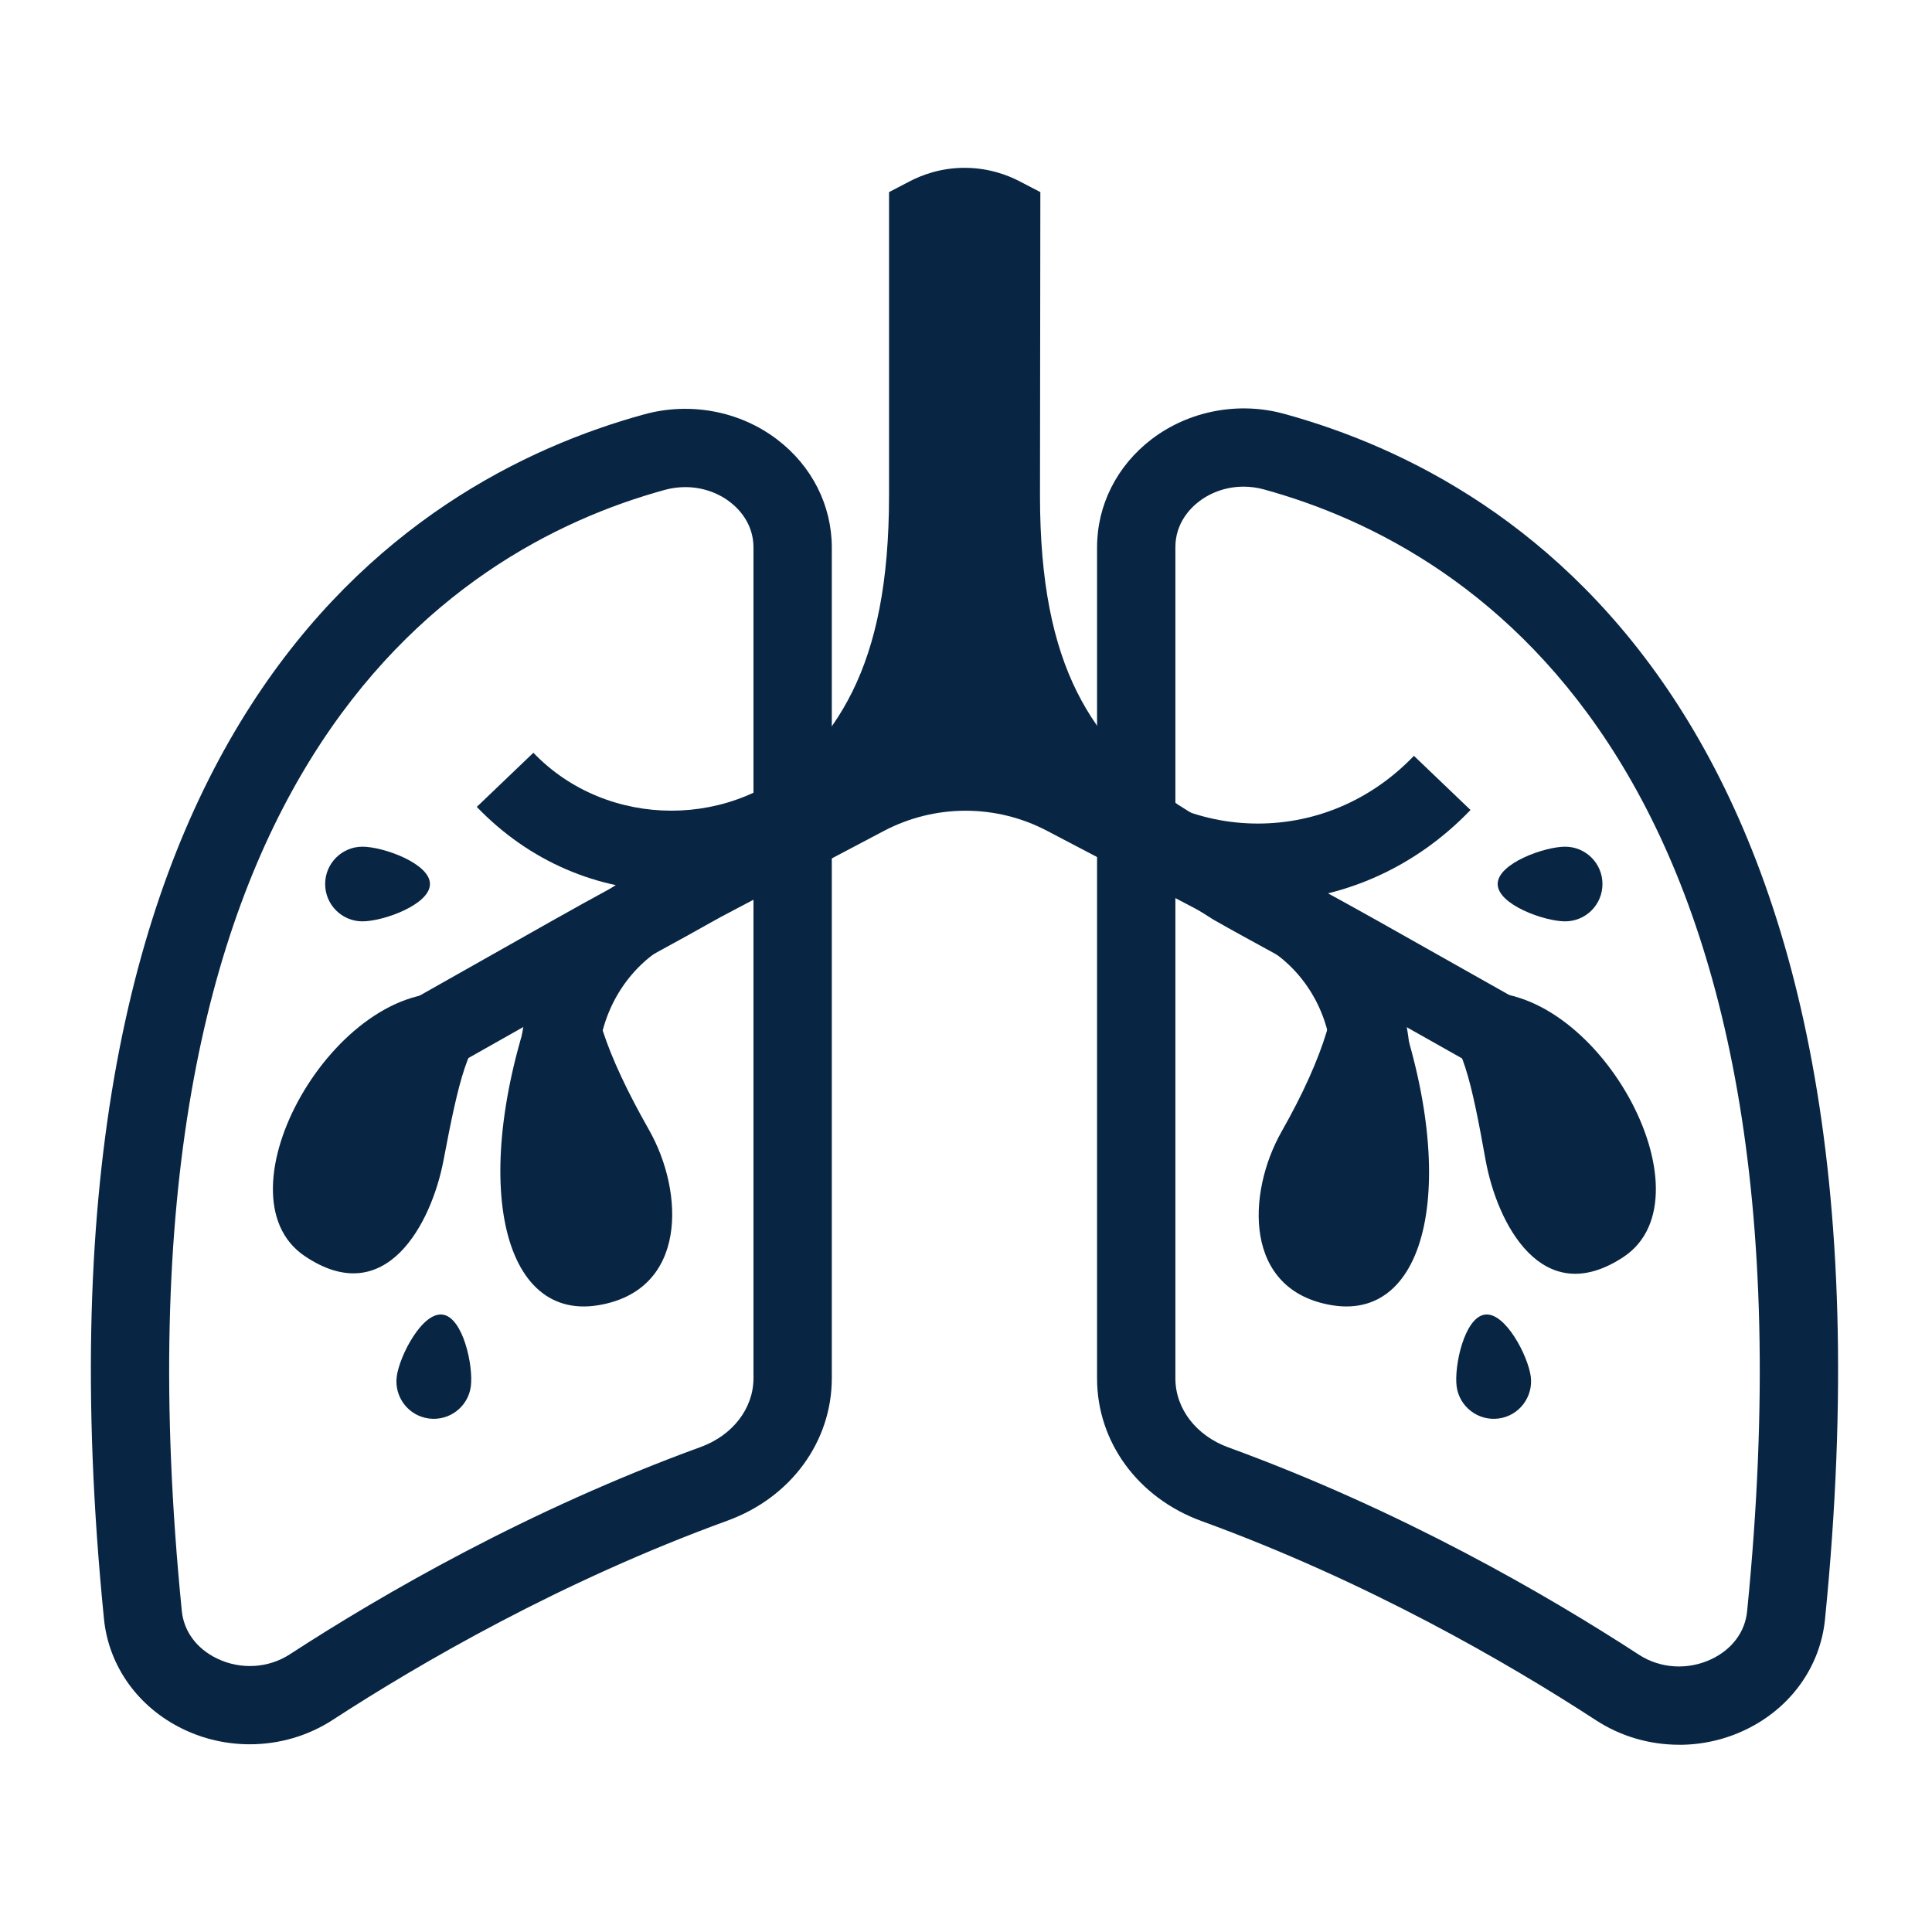
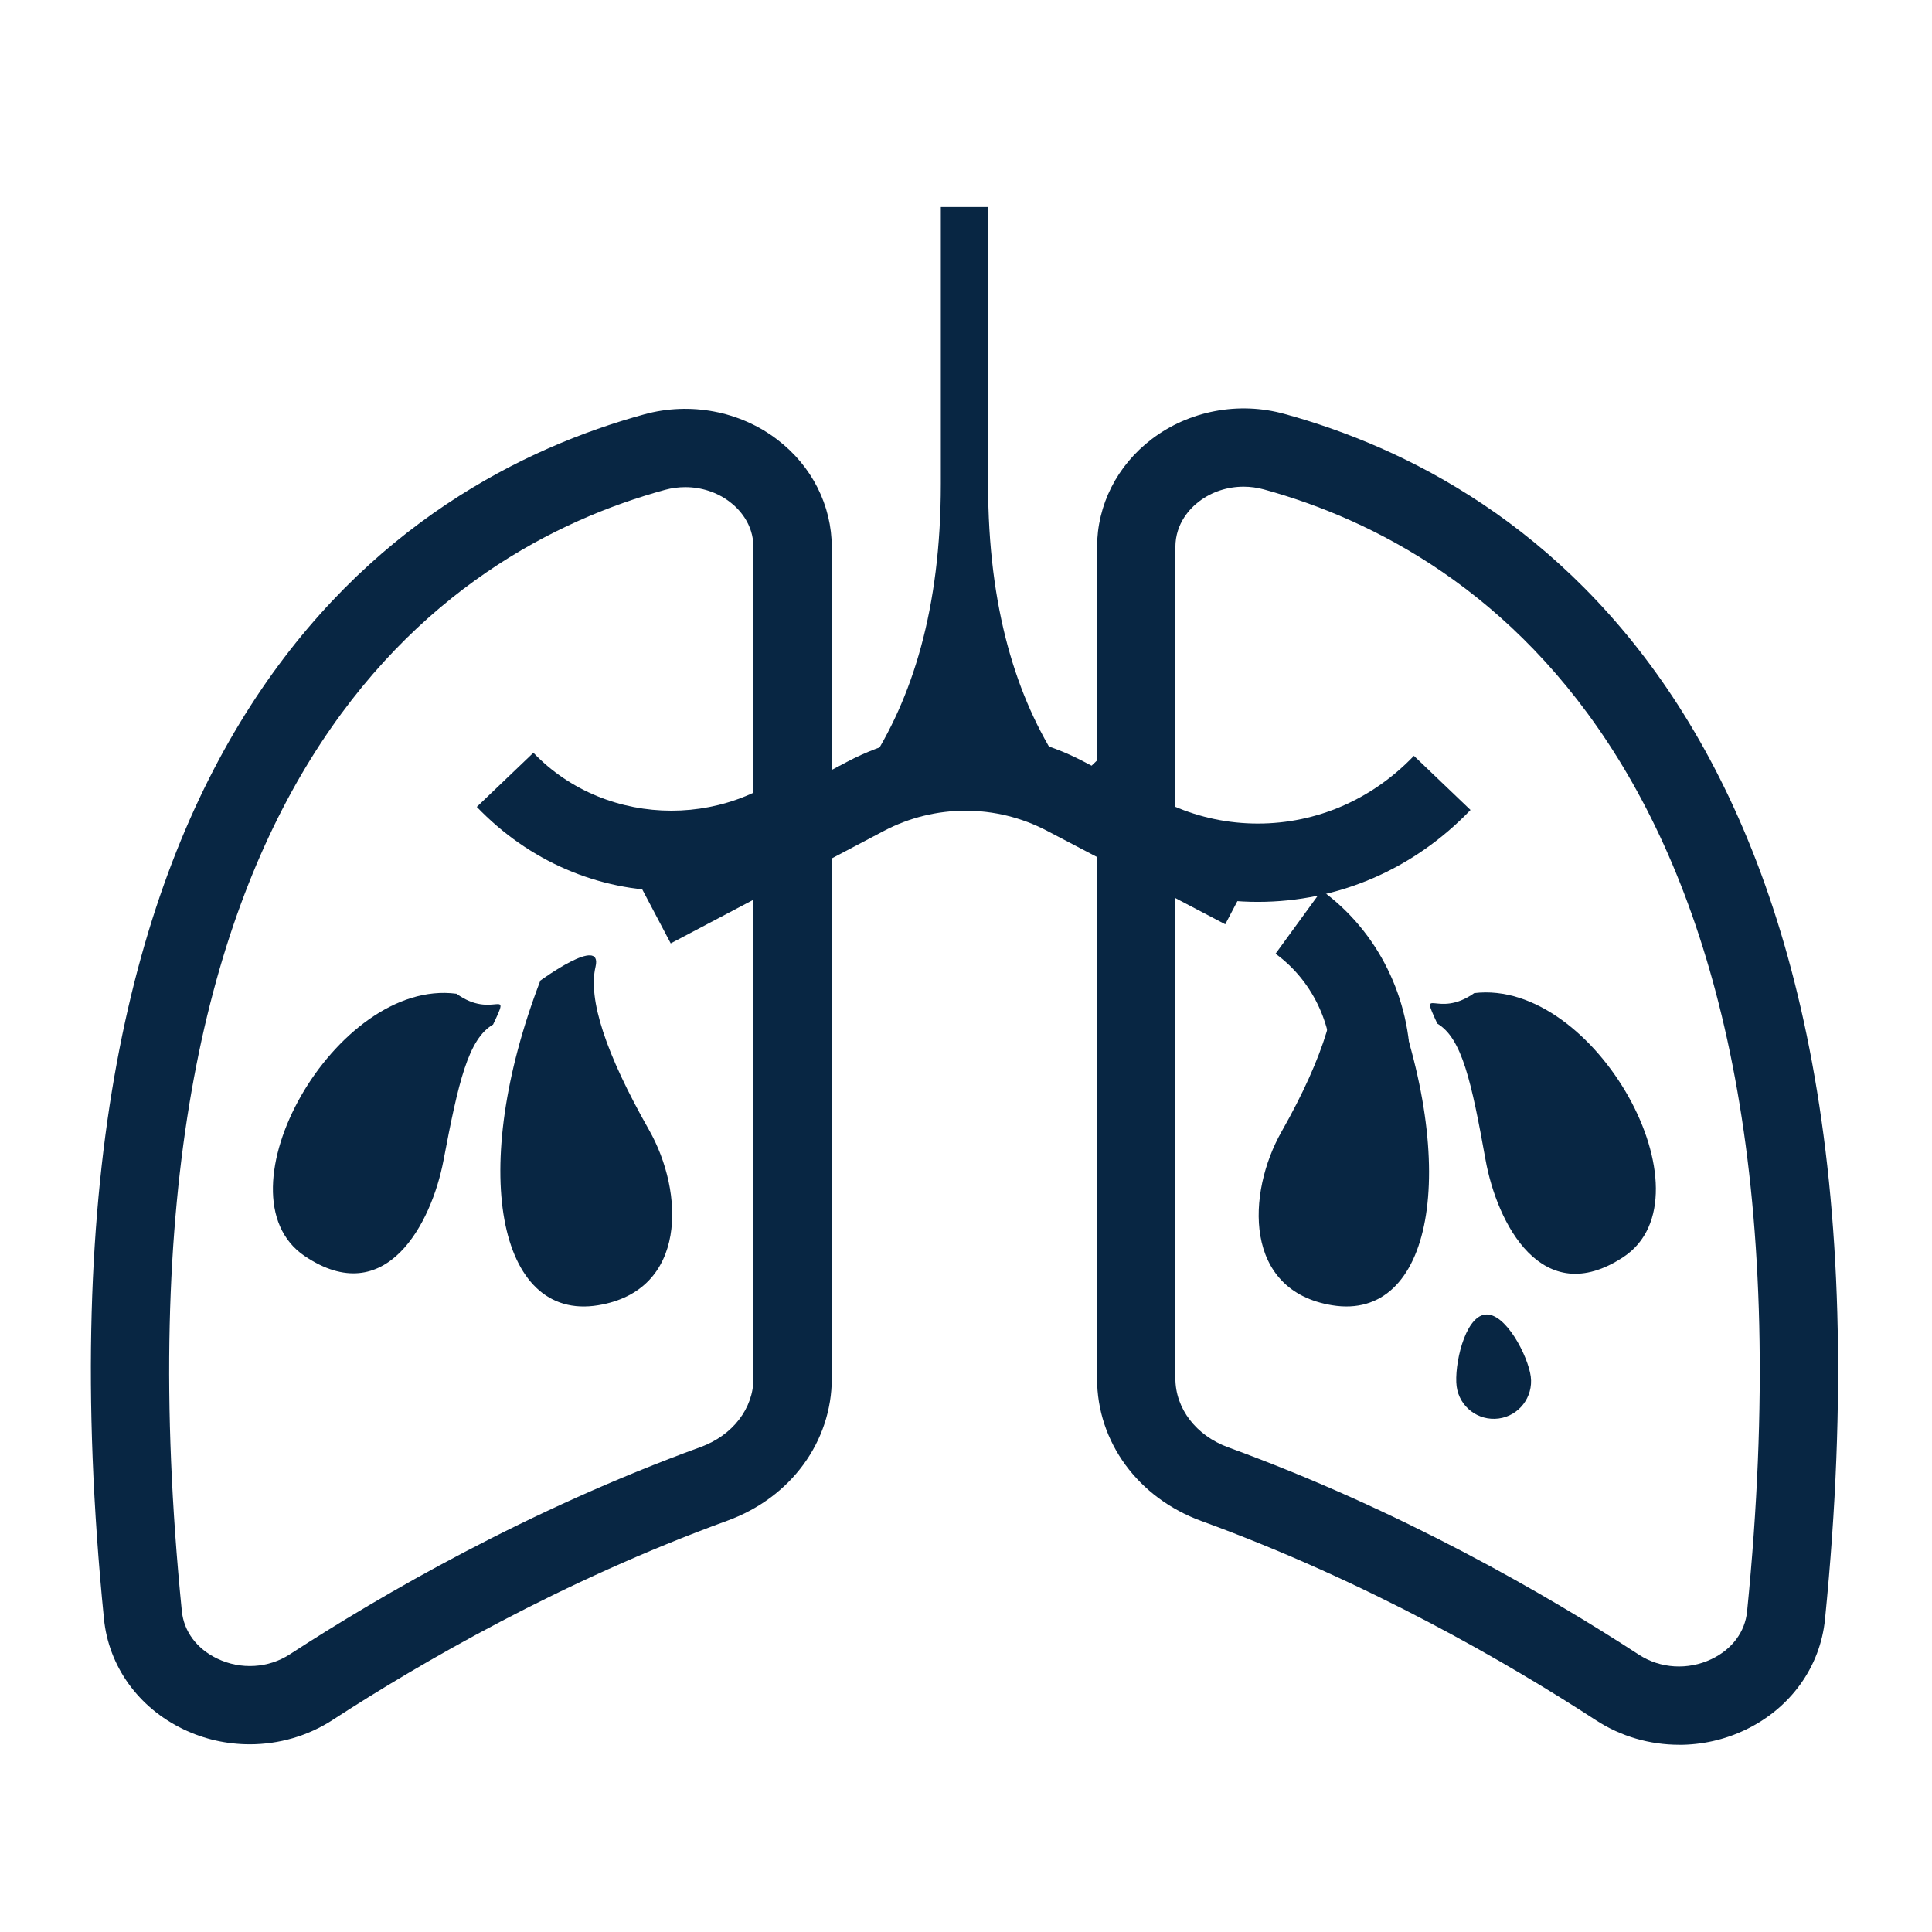
<svg xmlns="http://www.w3.org/2000/svg" width="37" height="37" viewBox="0 0 37 37" fill="none">
  <path d="M4.784 33.405C4.349 33.405 3.913 33.31 3.512 33.117C2.65 32.703 2.081 31.912 1.991 31.002C0.278 13.872 7.739 9.197 12.339 7.935C13.219 7.693 14.172 7.873 14.885 8.418C15.549 8.924 15.93 9.678 15.93 10.486V26.394C15.93 27.609 15.146 28.68 13.932 29.122C10.753 30.28 8.066 31.837 6.37 32.939C5.894 33.248 5.341 33.405 4.784 33.405ZM13.124 9.329C12.994 9.329 12.863 9.346 12.735 9.381C8.591 10.518 1.88 14.819 3.482 30.852C3.521 31.244 3.768 31.576 4.16 31.764C4.611 31.981 5.143 31.948 5.552 31.681C7.313 30.536 10.107 28.918 13.418 27.712C14.033 27.488 14.43 26.971 14.43 26.394V10.486C14.43 10.026 14.146 9.74 13.976 9.611C13.734 9.426 13.432 9.329 13.124 9.329Z" fill="#082643" />
  <path d="M8.74 19.031C6.428 18.728 4.089 22.874 5.834 24.054C7.389 25.105 8.264 23.43 8.494 22.221C8.778 20.723 8.968 19.895 9.443 19.621C9.804 18.86 9.446 19.542 8.741 19.03L8.74 19.031Z" fill="#082643" />
  <path d="M32.156 33.414C31.599 33.414 31.046 33.257 30.57 32.948C28.877 31.846 26.191 30.288 23.008 29.129C21.794 28.686 21.01 27.615 21.01 26.4V10.481C21.01 9.672 21.391 8.918 22.055 8.411C22.769 7.867 23.722 7.683 24.602 7.928C29.203 9.192 36.664 13.871 34.951 31.011C34.86 31.923 34.291 32.714 33.428 33.127C33.027 33.32 32.59 33.415 32.157 33.415L32.156 33.414ZM23.817 9.32C23.509 9.32 23.208 9.417 22.965 9.602C22.795 9.731 22.51 10.018 22.51 10.479V26.398C22.51 26.976 22.907 27.494 23.522 27.718C26.837 28.926 29.629 30.545 31.388 31.69C31.796 31.956 32.327 31.989 32.779 31.773C33.172 31.585 33.42 31.252 33.459 30.86C35.062 14.818 28.35 10.512 24.206 9.373C24.078 9.338 23.947 9.32 23.817 9.32Z" fill="#082643" />
  <path d="M12.859 17.063C11.45 17.063 10.127 16.491 9.131 15.453L10.215 14.416C11.631 15.895 14.086 15.895 15.502 14.416L16.586 15.453C15.591 16.492 14.268 17.063 12.858 17.063H12.859Z" fill="#082643" />
  <path d="M24.09 17.272C22.551 17.272 21.105 16.647 20.018 15.512L21.102 14.475C21.903 15.311 22.964 15.772 24.09 15.772C25.216 15.772 26.278 15.311 27.078 14.475L28.162 15.512C27.075 16.647 25.629 17.272 24.09 17.272Z" fill="#082643" />
  <path d="M10.348 18.78C8.966 22.379 9.526 25.314 11.455 24.997C13.174 24.715 13.105 22.829 12.43 21.64C11.593 20.166 11.26 19.132 11.405 18.515C11.55 17.898 10.347 18.78 10.347 18.78H10.348Z" fill="#082643" />
-   <path d="M11.451 20.378L9.951 20.337C9.993 18.813 10.833 17.434 12.143 16.741L12.844 18.066C12.011 18.507 11.477 19.393 11.45 20.378H11.451Z" fill="#082643" />
  <path d="M26.609 18.835C27.979 22.402 27.424 25.311 25.511 24.997C23.808 24.718 23.875 22.849 24.545 21.669C25.374 20.208 25.678 19.114 25.534 18.502C25.39 17.89 26.609 18.835 26.609 18.835Z" fill="#082643" />
  <path d="M27.011 20.481L25.511 20.467C25.519 19.587 25.115 18.764 24.428 18.265L25.311 17.052C26.387 17.835 27.023 19.117 27.011 20.481Z" fill="#082643" />
  <path d="M28.233 19.019C30.548 18.74 32.848 22.909 31.092 24.072C29.528 25.107 28.668 23.423 28.45 22.212C28.18 20.711 27.998 19.882 27.526 19.603C27.172 18.839 27.522 19.524 28.233 19.019Z" fill="#082643" />
-   <path d="M28.861 20.755L25.638 18.938C25.227 18.706 24.831 18.49 24.451 18.283C23.969 18.019 23.594 17.815 23.238 17.612L21.71 16.646C20.169 15.524 18.76 14.04 18.471 10.776C18.182 14.037 16.78 15.518 15.277 16.616L13.739 17.594C13.34 17.823 12.948 18.038 12.533 18.264L12.44 18.315C12.079 18.512 11.705 18.717 11.318 18.936L8.101 20.754L7.363 19.448L10.579 17.631C10.972 17.408 11.353 17.2 11.72 16.999L11.814 16.948C12.22 16.726 12.604 16.515 12.966 16.309L14.434 15.377C16.018 14.216 17.026 12.813 17.026 9.491V3.679L17.429 3.469C17.653 3.353 18.014 3.214 18.472 3.214C18.933 3.214 19.296 3.353 19.52 3.469L19.924 3.679L19.917 9.492C19.917 12.815 20.926 14.219 22.554 15.406L24.013 16.326C24.33 16.507 24.698 16.707 25.084 16.918C25.557 17.176 25.958 17.395 26.375 17.63L29.598 19.447L28.862 20.754L28.861 20.755Z" fill="#082643" />
  <path d="M12.845 18.067L12.146 16.741L16.224 14.589C17.64 13.84 19.332 13.839 20.75 14.583L24.162 16.373L23.465 17.701L20.052 15.911C19.073 15.397 17.904 15.398 16.924 15.915L12.845 18.067Z" fill="#082643" />
  <path d="M16.629 14.665C17.468 13.386 18.018 11.67 18.018 9.264V3.964H18.929L18.923 9.264C18.923 11.655 19.467 13.364 20.298 14.639L20.474 14.909L20.184 14.784C19.645 14.551 19.076 14.434 18.493 14.434C17.889 14.434 17.3 14.56 16.744 14.809L16.447 14.942L16.629 14.664V14.665Z" fill="#082643" />
-   <path d="M8.234 16.93C8.234 17.325 7.338 17.645 6.942 17.645C6.546 17.645 6.227 17.325 6.227 16.93C6.227 16.535 6.547 16.215 6.942 16.215C7.337 16.215 8.234 16.535 8.234 16.93Z" fill="#082643" />
-   <path d="M8.476 25.176C8.868 25.228 9.068 26.158 9.017 26.55C8.966 26.942 8.606 27.217 8.214 27.166C7.822 27.115 7.547 26.755 7.598 26.363C7.649 25.971 8.084 25.124 8.476 25.176Z" fill="#082643" />
-   <path d="M28.682 16.93C28.682 17.325 29.578 17.645 29.974 17.645C30.37 17.645 30.689 17.325 30.689 16.93C30.689 16.535 30.369 16.215 29.974 16.215C29.579 16.215 28.682 16.535 28.682 16.93Z" fill="#082643" />
  <path d="M28.438 25.176C28.046 25.228 27.846 26.158 27.896 26.55C27.948 26.942 28.308 27.217 28.7 27.166C29.091 27.115 29.366 26.755 29.316 26.363C29.265 25.971 28.829 25.124 28.438 25.176Z" fill="#082643" />
</svg>